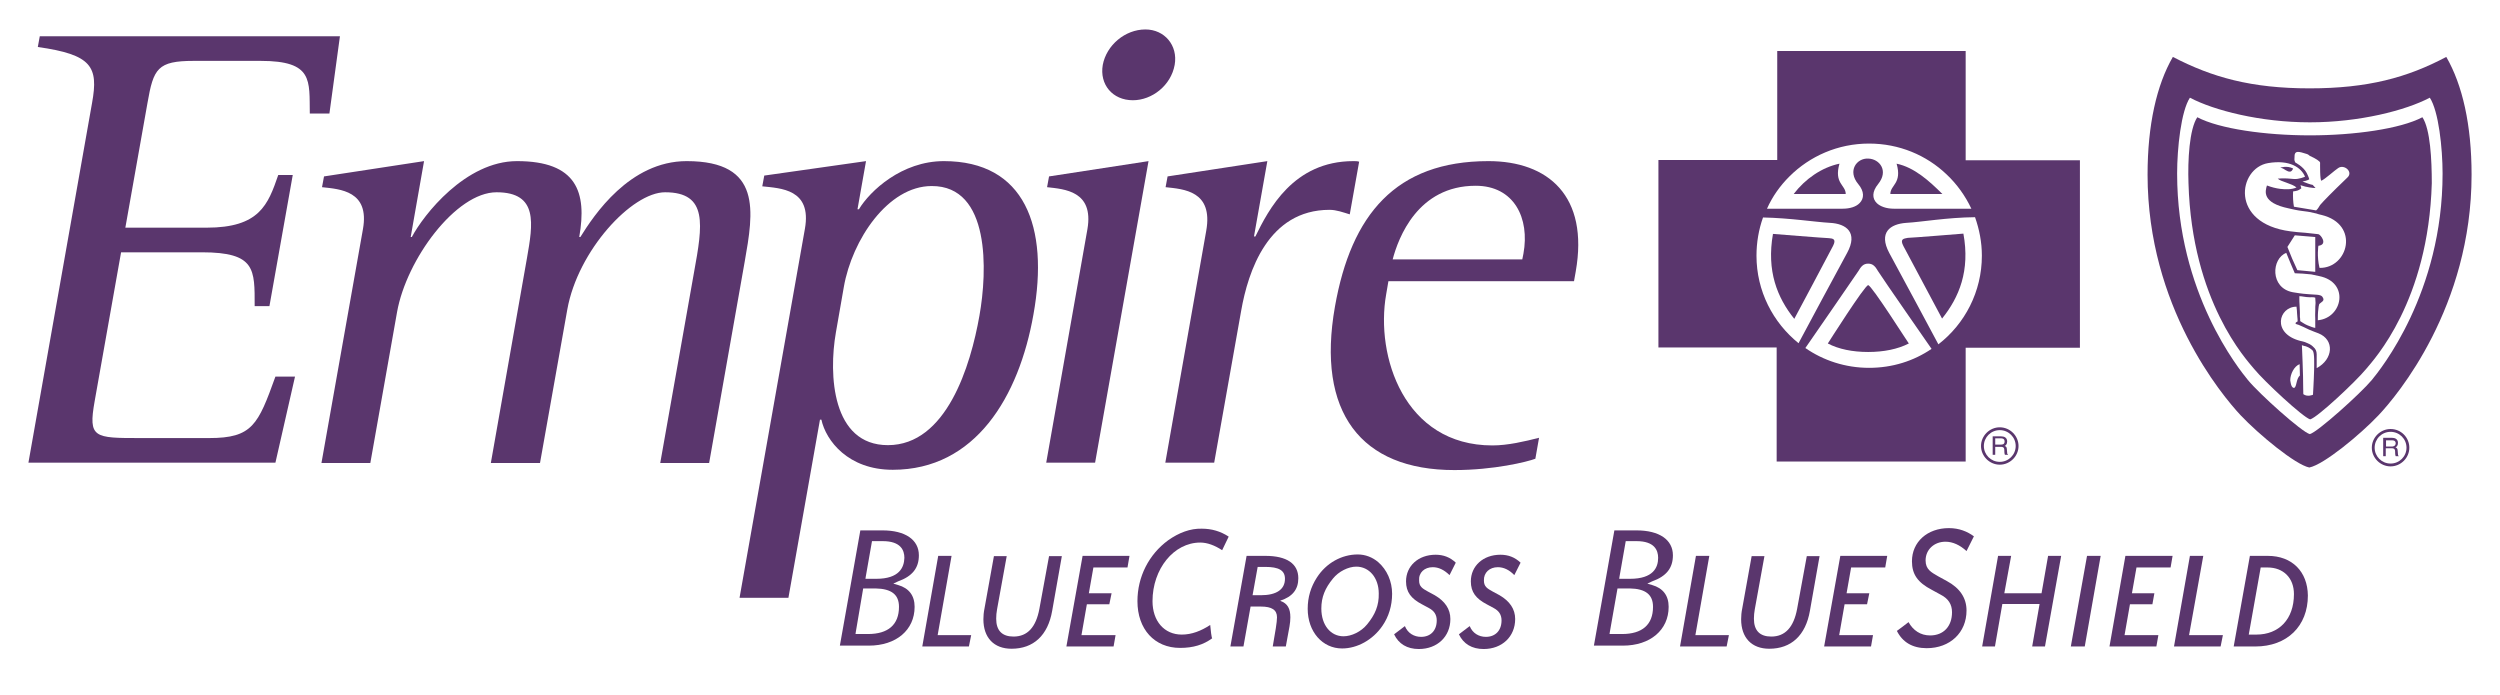
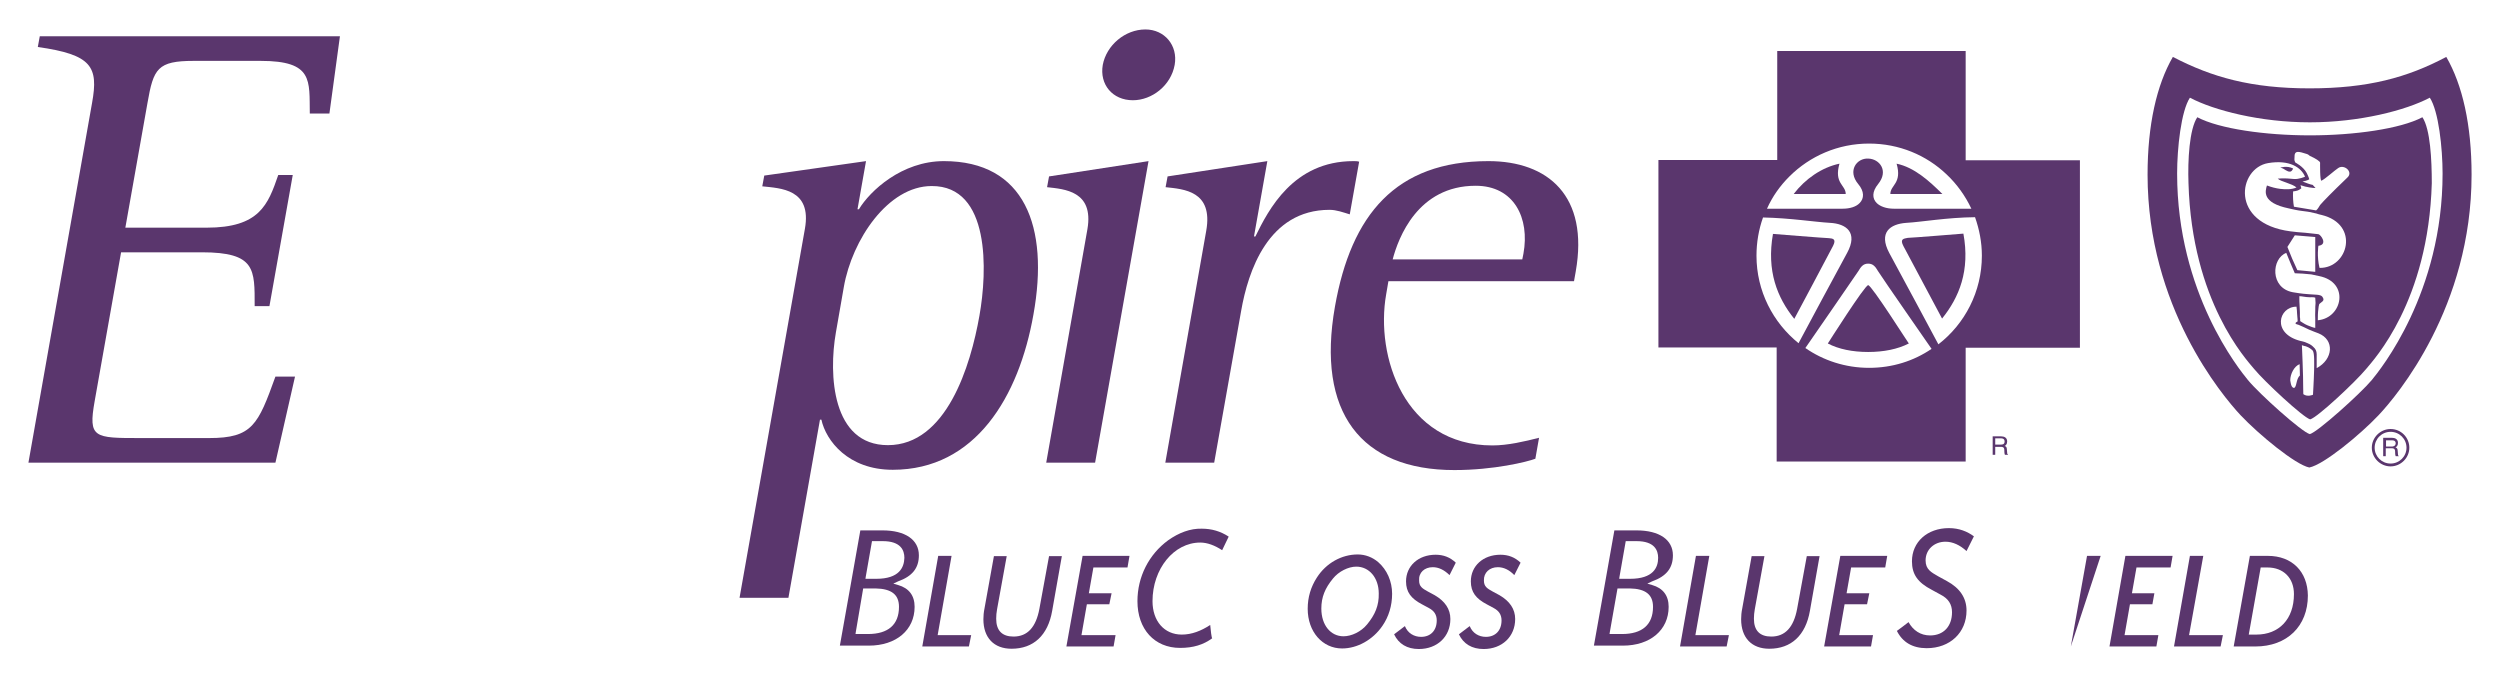
<svg xmlns="http://www.w3.org/2000/svg" width="187" height="52" viewBox="0 0 187 52" fill="none">
  <path fill-rule="evenodd" clip-rule="evenodd" d="M68.732 41.537C68.732 40.372 67.712 39.673 66.011 39.673C66.011 39.673 64.544 39.673 64.353 39.673C64.31 39.863 62.886 48.018 62.822 48.293C63.077 48.293 64.991 48.293 64.991 48.293C67.032 48.293 68.413 47.128 68.413 45.392C68.413 44.544 67.988 43.994 67.18 43.761L66.819 43.655L67.18 43.485C68.243 43.104 68.732 42.49 68.732 41.537ZM67.244 45.392C67.244 46.726 66.436 47.425 64.927 47.425H63.992L64.013 47.277L64.566 44.015H65.48C66.692 44.036 67.244 44.481 67.244 45.392ZM65.543 43.295H64.736L64.757 43.146L65.225 40.477H66.032C67.372 40.477 67.648 41.155 67.648 41.727C67.627 42.447 67.266 43.295 65.543 43.295Z" fill="#5A366D" />
  <path fill-rule="evenodd" clip-rule="evenodd" d="M71.177 41.579H70.178L68.987 48.357H72.474L72.644 47.51H70.136L71.177 41.579Z" fill="#5A366D" />
  <path fill-rule="evenodd" clip-rule="evenodd" d="M77.746 45.54C77.491 46.916 76.854 47.615 75.812 47.615C74.962 47.615 74.515 47.171 74.515 46.281C74.515 46.048 74.536 45.815 74.579 45.582L75.302 41.6H74.345L73.643 45.497C73.58 45.794 73.558 46.09 73.558 46.323C73.558 47.7 74.345 48.526 75.663 48.526C77.3 48.526 78.384 47.531 78.703 45.688L79.426 41.6H78.469L77.746 45.54Z" fill="#5A366D" />
  <path fill-rule="evenodd" clip-rule="evenodd" d="M79.766 48.357H83.296L83.444 47.51H80.893L81.297 45.201H82.977L83.147 44.375H81.446L81.786 42.447H84.337L84.486 41.579H80.978L79.766 48.357Z" fill="#5A366D" />
  <path fill-rule="evenodd" clip-rule="evenodd" d="M87.377 40.414C85.932 41.473 85.081 43.146 85.081 44.968C85.081 47.065 86.357 48.463 88.27 48.463C89.248 48.463 90.013 48.23 90.673 47.743C90.63 47.743 90.545 47.065 90.524 46.747C89.844 47.192 89.142 47.467 88.398 47.467C87.08 47.467 86.208 46.45 86.208 44.968C86.208 42.553 87.802 40.583 89.78 40.583C90.311 40.583 90.864 40.795 91.417 41.155C91.481 41.007 91.821 40.308 91.906 40.139C91.289 39.736 90.63 39.545 89.886 39.545C89.036 39.524 88.185 39.842 87.377 40.414Z" fill="#5A366D" />
-   <path fill-rule="evenodd" clip-rule="evenodd" d="M94.648 41.579H93.245L92.033 48.357H93.011L93.543 45.37H94.308C95.137 45.37 95.52 45.624 95.52 46.175C95.52 46.535 95.392 47.255 95.201 48.357H96.179L96.455 46.853C96.498 46.599 96.519 46.387 96.519 46.175C96.519 45.519 96.306 45.137 95.775 44.947V44.925C96.689 44.629 97.114 44.078 97.114 43.252C97.114 42.172 96.264 41.579 94.648 41.579ZM94.308 44.523H93.692L94.074 42.405H94.648C95.647 42.405 96.115 42.659 96.115 43.294C96.115 44.078 95.499 44.523 94.308 44.523Z" fill="#5A366D" />
  <path fill-rule="evenodd" clip-rule="evenodd" d="M103.088 42.045C102.663 41.685 102.131 41.473 101.557 41.473C100.367 41.473 99.198 42.108 98.496 43.21C98.049 43.909 97.816 44.671 97.816 45.54C97.816 47.255 98.921 48.505 100.388 48.505C101.515 48.505 102.684 47.87 103.407 46.811C103.875 46.133 104.13 45.307 104.13 44.417C104.13 43.485 103.747 42.617 103.088 42.045ZM102.259 46.705C101.812 47.255 101.09 47.594 100.494 47.594C99.538 47.594 98.836 46.768 98.836 45.519C98.836 44.671 99.112 43.993 99.708 43.273C100.133 42.744 100.856 42.384 101.451 42.384C102.408 42.384 103.131 43.21 103.131 44.396C103.152 45.285 102.854 45.984 102.259 46.705Z" fill="#5A366D" />
  <path fill-rule="evenodd" clip-rule="evenodd" d="M107.17 42.426C107.595 42.426 108.02 42.617 108.424 43.019L108.892 42.087C108.467 41.685 107.978 41.494 107.382 41.494C106.086 41.494 105.171 42.341 105.171 43.485C105.171 44.29 105.554 44.777 106.362 45.201L106.872 45.476C107.276 45.688 107.468 45.985 107.468 46.408C107.468 47.171 107 47.637 106.298 47.637C105.767 47.637 105.299 47.361 105.086 46.832L104.279 47.446C104.619 48.166 105.257 48.547 106.128 48.547C107.51 48.547 108.488 47.615 108.488 46.302C108.488 45.561 108.084 44.968 107.319 44.523L106.808 44.248C106.383 44.015 106.149 43.866 106.149 43.422C106.107 42.829 106.553 42.426 107.17 42.426Z" fill="#5A366D" />
  <path fill-rule="evenodd" clip-rule="evenodd" d="M112.038 42.426C112.464 42.426 112.889 42.617 113.271 43.019L113.739 42.087C113.314 41.685 112.825 41.494 112.23 41.494C110.933 41.494 110.019 42.341 110.019 43.485C110.019 44.29 110.401 44.777 111.209 45.201L111.719 45.476C112.123 45.688 112.315 45.985 112.315 46.408C112.315 47.171 111.847 47.637 111.145 47.637C110.614 47.637 110.146 47.361 109.934 46.832L109.126 47.446C109.466 48.166 110.104 48.547 110.975 48.547C112.357 48.547 113.335 47.615 113.335 46.302C113.335 45.561 112.931 44.968 112.166 44.523L111.656 44.248C111.23 44.015 110.997 43.866 110.997 43.422C110.975 42.829 111.422 42.426 112.038 42.426Z" fill="#5A366D" />
  <path fill-rule="evenodd" clip-rule="evenodd" d="M125.134 41.537C125.134 40.372 124.114 39.673 122.413 39.673C122.413 39.673 120.925 39.673 120.755 39.673C120.712 39.863 119.288 48.018 119.224 48.293C119.479 48.293 121.393 48.293 121.393 48.293C123.434 48.293 124.815 47.128 124.815 45.392C124.815 44.544 124.39 43.994 123.582 43.761L123.221 43.655L123.582 43.485C124.645 43.104 125.134 42.49 125.134 41.537ZM123.646 45.392C123.646 46.726 122.838 47.425 121.329 47.425H120.393L120.415 47.277L120.989 44.015H121.903C123.093 44.036 123.646 44.481 123.646 45.392ZM121.924 43.295H121.116L121.137 43.146L121.605 40.477H122.413C123.752 40.477 124.029 41.155 124.029 41.727C124.029 42.447 123.667 43.295 121.924 43.295Z" fill="#5A366D" />
  <path fill-rule="evenodd" clip-rule="evenodd" d="M127.856 41.579H126.856L125.666 48.357H129.152L129.322 47.51H126.814L127.856 41.579Z" fill="#5A366D" />
  <path fill-rule="evenodd" clip-rule="evenodd" d="M134.425 45.54C134.17 46.916 133.532 47.615 132.49 47.615C131.64 47.615 131.193 47.171 131.193 46.281C131.193 46.048 131.215 45.815 131.257 45.582L131.98 41.6H131.023L130.322 45.497C130.258 45.794 130.237 46.09 130.237 46.323C130.237 47.7 131.023 48.526 132.342 48.526C133.979 48.526 135.063 47.531 135.382 45.688L136.104 41.6H135.148L134.425 45.54Z" fill="#5A366D" />
  <path fill-rule="evenodd" clip-rule="evenodd" d="M136.445 48.357H139.952L140.101 47.51H137.571L137.975 45.201H139.655L139.825 44.375H138.124L138.464 42.447H141.015L141.164 41.579H137.656L136.445 48.357Z" fill="#5A366D" />
  <path fill-rule="evenodd" clip-rule="evenodd" d="M143.014 41.981C143.014 42.956 143.439 43.57 144.502 44.121L145.161 44.481C145.735 44.777 146.011 45.201 146.011 45.794C146.011 46.853 145.374 47.531 144.374 47.531C143.652 47.531 143.099 47.15 142.759 46.535C142.631 46.641 142.036 47.086 141.887 47.192C142.312 48.039 143.056 48.484 144.119 48.484C145.863 48.484 147.096 47.319 147.096 45.667C147.096 44.735 146.607 43.993 145.629 43.464L144.97 43.104C144.459 42.807 144.034 42.596 144.034 41.918C144.034 41.113 144.672 40.52 145.522 40.52C146.075 40.52 146.607 40.774 147.096 41.219C147.202 41.007 147.648 40.117 147.648 40.117C147.159 39.757 146.543 39.503 145.777 39.503C144.162 39.503 143.014 40.541 143.014 41.981Z" fill="#5A366D" />
-   <path fill-rule="evenodd" clip-rule="evenodd" d="M152.708 44.375H149.923L150.434 41.579H149.456L148.265 48.357H149.222L149.775 45.18H152.56L152.007 48.357H152.964L154.175 41.579H153.197L152.708 44.375Z" fill="#5A366D" />
-   <path fill-rule="evenodd" clip-rule="evenodd" d="M154.898 48.357H155.94L157.13 41.579H156.11L154.898 48.357Z" fill="#5A366D" />
+   <path fill-rule="evenodd" clip-rule="evenodd" d="M154.898 48.357L157.13 41.579H156.11L154.898 48.357Z" fill="#5A366D" />
  <path fill-rule="evenodd" clip-rule="evenodd" d="M157.789 48.357H161.297L161.446 47.51H158.916L159.32 45.201H160.999L161.148 44.375H159.469L159.809 42.447H162.36L162.509 41.579H158.98L157.789 48.357Z" fill="#5A366D" />
  <path fill-rule="evenodd" clip-rule="evenodd" d="M164.805 41.579H163.806L162.615 48.357H166.102L166.272 47.51H163.742L164.805 41.579Z" fill="#5A366D" />
  <path fill-rule="evenodd" clip-rule="evenodd" d="M169.631 41.579H168.292L167.08 48.357H168.696C171.077 48.357 172.629 46.832 172.629 44.544C172.607 42.765 171.459 41.579 169.631 41.579ZM168.781 47.467H168.207L169.1 42.447H169.61C170.8 42.447 171.587 43.231 171.587 44.438C171.587 46.324 170.46 47.467 168.781 47.467Z" fill="#5A366D" />
  <path fill-rule="evenodd" clip-rule="evenodd" d="M25.427 2.711H2.976L2.828 3.516C6.867 4.088 7.377 4.978 6.888 7.689L2.126 34.61H20.601L22.067 28.171H20.601C19.304 31.772 18.879 32.767 15.647 32.767H10.502C7.037 32.767 6.591 32.767 7.079 30.014L9.057 18.872H15.094C19.134 18.872 19.049 20.143 19.049 22.897H20.154L21.898 13.09H20.813C20.048 15.314 19.41 17.03 15.456 17.03H9.376L11.034 7.689C11.48 5.126 11.778 4.554 14.499 4.554H19.495C23.449 4.554 23.131 6.015 23.173 8.494H24.64L25.427 2.711Z" fill="#5A366D" />
-   <path fill-rule="evenodd" clip-rule="evenodd" d="M51.363 12.052C47.09 12.052 44.411 16.119 43.412 17.729H43.327C43.922 14.361 43.136 12.052 38.671 12.052C34.823 12.052 31.677 16.077 30.805 17.729H30.72L31.719 12.052L24.236 13.196L24.087 14.001C25.448 14.149 27.659 14.276 27.149 17.136L24.045 34.632H27.701L29.7 23.342C30.401 19.402 34.1 14.382 37.141 14.382C40.287 14.382 39.862 16.755 39.415 19.317L36.715 34.632H40.393L42.434 23.151C43.221 18.745 47.26 14.382 49.748 14.382C52.979 14.382 52.554 16.839 51.916 20.355L49.386 34.632H53.043L55.7 19.593C56.359 15.844 57.04 12.052 51.363 12.052Z" fill="#5A366D" />
  <path fill-rule="evenodd" clip-rule="evenodd" d="M70.603 12.052C67.457 12.052 65.076 14.276 64.247 15.653H64.14L64.778 12.052L57.167 13.133L57.018 13.937C58.379 14.086 60.739 14.128 60.207 17.115L55.318 44.714H58.974L61.334 31.391H61.44C61.781 32.958 63.439 35.14 66.777 35.14C72.963 35.14 76.216 29.675 77.3 23.532C78.491 16.945 76.641 12.052 70.603 12.052ZM73.261 23.617C72.602 27.366 70.795 33.297 66.415 33.297C62.227 33.297 61.972 28.023 62.525 24.867L63.12 21.457C63.736 17.941 66.415 13.916 69.689 13.916C74.09 13.895 73.856 20.292 73.261 23.617Z" fill="#5A366D" />
  <path fill-rule="evenodd" clip-rule="evenodd" d="M78.257 34.61H81.913L85.91 12.052L78.469 13.196L78.321 14.001C79.618 14.149 81.829 14.276 81.34 17.136L78.257 34.61Z" fill="#5A366D" />
  <path fill-rule="evenodd" clip-rule="evenodd" d="M84.741 7.498C86.166 7.498 87.59 6.397 87.866 4.851C88.121 3.389 87.101 2.203 85.677 2.203C84.146 2.203 82.764 3.389 82.488 4.851C82.233 6.312 83.21 7.498 84.741 7.498Z" fill="#5A366D" />
  <path fill-rule="evenodd" clip-rule="evenodd" d="M87.335 13.196L87.186 14.001C88.546 14.149 90.757 14.276 90.226 17.263L87.165 34.61H90.821L92.841 23.236C93.351 20.334 94.839 15.695 99.453 15.695C99.963 15.695 100.473 15.886 100.962 16.034L101.664 12.095C101.536 12.052 101.387 12.052 101.238 12.052C96.731 12.052 94.882 15.695 93.904 17.686H93.798L94.797 12.052L87.335 13.196Z" fill="#5A366D" />
  <path fill-rule="evenodd" clip-rule="evenodd" d="M111.337 12.052C104.385 12.052 101.068 16.077 99.857 22.918C98.453 30.84 101.791 35.161 108.786 35.161C111.741 35.161 114.228 34.547 114.845 34.314L115.121 32.746C114.037 33.022 112.782 33.318 111.634 33.318C105.023 33.318 102.875 26.625 103.683 22.029L103.853 21.033H117.736L117.864 20.313C118.863 14.658 115.801 12.052 111.337 12.052ZM113.952 18.979L113.867 19.402H104.172C104.597 17.792 106.043 13.895 110.38 13.895C113.25 13.895 114.441 16.31 113.952 18.979Z" fill="#5A366D" />
  <path fill-rule="evenodd" clip-rule="evenodd" d="M178.815 32.09C178.05 32.09 177.412 32.725 177.412 33.488C177.412 34.25 178.05 34.886 178.815 34.886C179.58 34.886 180.218 34.25 180.218 33.488C180.218 32.725 179.602 32.09 178.815 32.09ZM178.815 34.674C178.156 34.674 177.624 34.144 177.624 33.488C177.624 32.831 178.156 32.301 178.815 32.301C179.474 32.301 180.006 32.831 180.006 33.488C180.006 34.144 179.474 34.674 178.815 34.674Z" fill="#5A366D" />
  <path fill-rule="evenodd" clip-rule="evenodd" d="M179.368 33.975L179.347 33.721C179.347 33.53 179.262 33.488 179.177 33.466C179.262 33.424 179.368 33.339 179.368 33.127C179.368 32.831 179.134 32.746 178.9 32.746H178.262V34.123H178.454V33.53H178.9C179.134 33.53 179.155 33.657 179.155 33.784C179.155 33.848 179.155 34.038 179.198 34.123H179.432V34.102C179.368 34.081 179.368 34.059 179.368 33.975ZM178.9 33.403H178.475V32.937H178.943C179.028 32.937 179.198 32.958 179.198 33.17C179.177 33.361 179.028 33.403 178.9 33.403Z" fill="#5A366D" />
-   <path fill-rule="evenodd" clip-rule="evenodd" d="M149.583 34.758C150.348 34.758 150.986 34.123 150.986 33.361C150.986 32.598 150.348 31.962 149.583 31.962C148.818 31.962 148.18 32.598 148.18 33.361C148.18 34.123 148.818 34.758 149.583 34.758ZM149.583 32.174C150.242 32.174 150.774 32.704 150.774 33.361C150.774 34.017 150.242 34.547 149.583 34.547C148.924 34.547 148.393 34.017 148.393 33.361C148.393 32.704 148.924 32.174 149.583 32.174Z" fill="#5A366D" />
  <path fill-rule="evenodd" clip-rule="evenodd" d="M149.222 33.424H149.668C149.902 33.424 149.923 33.551 149.923 33.678C149.923 33.721 149.923 33.932 149.966 34.017H150.2V33.996C150.136 33.954 150.136 33.932 150.136 33.869L150.114 33.615C150.114 33.424 150.029 33.382 149.944 33.361C150.029 33.318 150.136 33.233 150.136 33.022C150.136 32.725 149.902 32.64 149.689 32.64H149.052V34.017H149.243V33.424H149.222ZM149.222 32.789H149.689C149.774 32.789 149.944 32.81 149.944 33.022C149.944 33.233 149.796 33.255 149.668 33.255H149.243V32.789H149.222Z" fill="#5A366D" />
  <path fill-rule="evenodd" clip-rule="evenodd" d="M139.74 21.33C139.485 21.33 136.721 25.693 136.721 25.693C137.529 26.117 138.571 26.328 139.74 26.328C140.909 26.328 141.951 26.117 142.78 25.693C142.759 25.693 139.995 21.33 139.74 21.33Z" fill="#5A366D" />
  <path fill-rule="evenodd" clip-rule="evenodd" d="M137.592 12.243C136.274 12.518 135.02 13.387 134.17 14.509H138.06C138.06 13.831 137.167 13.726 137.592 12.243Z" fill="#5A366D" />
  <path fill-rule="evenodd" clip-rule="evenodd" d="M137.104 18.407C137.38 17.877 137.104 17.835 136.785 17.813C136.53 17.813 132.618 17.496 132.618 17.496C132.129 20.27 132.937 22.262 134.212 23.85C134.212 23.85 136.827 18.957 137.104 18.407Z" fill="#5A366D" />
  <path fill-rule="evenodd" clip-rule="evenodd" d="M132.894 26.011V34.525H147.032V26.011H155.578V11.989H147.032V3.813H132.937V11.967H124.05V25.989H132.894V26.011ZM139.803 27.514C138.039 27.514 136.381 26.964 135.041 26.032C135.743 25.015 138.804 20.588 138.996 20.292C139.208 19.932 139.378 19.72 139.74 19.72C140.101 19.72 140.271 19.932 140.484 20.292C140.696 20.652 144.481 26.095 144.481 26.095C143.141 27.006 141.547 27.514 139.803 27.514ZM148.244 19.127C148.244 21.817 146.968 24.231 144.991 25.756C144.885 25.545 142.142 20.44 141.313 18.915C140.505 17.39 141.377 16.754 142.588 16.67C143.736 16.606 145.629 16.267 147.733 16.246C148.052 17.157 148.244 18.11 148.244 19.127ZM133.851 13.196C135.381 11.671 137.486 10.739 139.803 10.739C142.057 10.739 144.098 11.607 145.607 13.048C146.373 13.768 147.01 14.657 147.457 15.611H141.653C141.1 15.611 140.633 15.441 140.377 15.187C140.037 14.848 140.016 14.34 140.484 13.768C141.292 12.772 140.59 11.883 139.74 11.861C138.889 11.819 138.166 12.772 138.996 13.768C139.463 14.319 139.442 14.848 139.102 15.187C138.847 15.462 138.379 15.611 137.826 15.611H132.171C132.575 14.7 133.149 13.895 133.851 13.196ZM131.874 16.267C133.915 16.31 135.764 16.606 136.891 16.67C138.103 16.733 138.996 17.39 138.166 18.915C137.422 20.292 135.063 24.655 134.531 25.672C132.618 24.125 131.385 21.774 131.385 19.127C131.385 18.131 131.555 17.157 131.874 16.267Z" fill="#5A366D" />
  <path fill-rule="evenodd" clip-rule="evenodd" d="M145.288 14.509C144.311 13.535 143.184 12.518 141.866 12.243C142.291 13.726 141.398 13.831 141.398 14.509H145.288Z" fill="#5A366D" />
  <path fill-rule="evenodd" clip-rule="evenodd" d="M142.376 18.407C142.652 18.936 145.267 23.829 145.267 23.829C146.543 22.24 147.372 20.249 146.862 17.475C146.862 17.475 142.95 17.792 142.695 17.792C142.376 17.856 142.1 17.877 142.376 18.407Z" fill="#5A366D" />
  <path fill-rule="evenodd" clip-rule="evenodd" d="M181.196 8.769C179.559 9.637 176.094 10.125 172.777 10.125C169.461 10.125 165.995 9.637 164.358 8.769C163.763 9.659 163.636 11.989 163.699 13.704C163.955 22.558 168.036 26.9 168.61 27.599C169.376 28.531 172.267 31.221 172.799 31.369C173.33 31.242 176.2 28.552 176.987 27.599C177.561 26.9 181.643 22.558 181.898 13.704C181.898 11.967 181.791 9.659 181.196 8.769ZM171.672 28.955C171.651 28.997 171.587 29.04 171.523 28.997C171.353 28.912 171.332 28.531 171.31 28.446C171.31 27.98 171.608 27.387 172.012 27.239L172.033 28.086C171.778 28.319 171.799 28.764 171.672 28.955ZM173.096 27.642C173.075 28.573 173.011 29.442 173.011 29.527C173.011 29.527 172.607 29.717 172.288 29.484C172.288 29.357 172.267 28.679 172.267 28.129C172.246 27.557 172.225 26.604 172.182 25.82C172.331 25.884 172.331 25.862 172.48 25.905C172.735 25.989 172.905 26.138 172.99 26.222C173.139 26.413 173.096 27.26 173.096 27.642ZM173.288 27.536V26.498C173.288 26.265 173.203 26.095 173.054 25.968C172.947 25.862 172.862 25.778 172.607 25.672C172.48 25.608 172.373 25.566 172.076 25.502C169.907 24.951 170.439 22.939 171.778 22.939C171.799 23.109 171.821 23.299 171.821 23.448C171.821 23.638 171.863 23.787 171.863 24.041C171.544 24.21 171.778 24.253 171.927 24.295C172.097 24.358 172.501 24.549 172.714 24.655C172.884 24.74 173.266 24.867 173.415 24.93C174.648 25.418 174.521 26.879 173.288 27.536ZM173.181 23.871C173.181 24.041 173.181 24.38 173.181 24.528C173.011 24.507 172.777 24.401 172.607 24.337C172.352 24.231 172.203 24.104 172.054 24.02C172.054 23.977 172.054 23.765 172.033 23.723V23.363L172.012 22.897C171.991 22.749 171.991 22.325 171.991 22.156C172.182 22.156 172.288 22.198 172.522 22.219C172.947 22.262 172.947 22.198 173.181 22.262C173.181 22.325 173.203 22.579 173.203 22.664C173.181 22.833 173.181 23.066 173.181 23.236C173.16 23.575 173.181 23.554 173.181 23.871ZM173.373 23.956C173.373 23.681 173.373 23.405 173.415 23.109C173.436 22.939 173.436 22.876 173.479 22.749C173.628 22.579 173.947 22.516 173.713 22.198C173.585 22.007 173.117 22.05 172.692 22.007C172.458 21.986 172.246 21.986 171.502 21.859C169.78 21.541 169.907 19.338 171.013 18.915L171.353 19.741L171.651 20.44C172.14 20.461 172.31 20.461 172.884 20.525C172.99 20.546 173.16 20.588 173.479 20.652C175.775 21.118 175.222 23.787 173.373 23.956ZM171.098 18.47L171.651 17.602L173.181 17.729V20.334L171.842 20.207L171.459 19.36L171.098 18.47ZM173.5 20.038C173.288 19.169 173.415 18.385 173.415 18.385C174.138 18.301 173.606 17.559 173.415 17.517C173.139 17.474 172.905 17.474 172.437 17.411C172.14 17.39 171.608 17.348 171.332 17.305C166.74 16.712 167.42 12.582 169.652 12.2C171.268 11.925 172.14 12.539 172.416 13.217C172.416 13.217 171.948 13.429 171.566 13.387C170.821 13.302 170.375 13.365 170.375 13.365C170.63 13.598 171.438 13.726 171.778 14.022C171.395 14.191 170.97 14.17 170.566 14.128C170.226 14.085 169.907 14.001 169.567 13.874C169.44 14.297 169.163 15.166 171.204 15.589C171.48 15.653 171.842 15.738 172.203 15.78C172.586 15.822 172.947 15.886 173.266 15.971C173.394 16.013 173.521 16.055 173.649 16.077C176.54 16.776 175.647 20.08 173.5 20.038ZM175.584 13.281C174.393 14.424 173.819 15.018 173.543 15.335C173.521 15.356 173.373 15.653 173.245 15.738L171.587 15.462C171.523 15.123 171.502 14.7 171.523 14.319C171.863 14.276 171.948 14.234 172.14 14.085L172.076 13.852C172.565 14.022 173.032 14.064 173.203 14.064L172.99 13.831C172.756 13.789 172.522 13.683 172.225 13.577C172.607 13.514 172.735 13.408 172.735 13.408C172.735 13.408 172.692 13.238 172.543 12.942C172.288 12.455 171.693 12.158 171.693 12.158C171.587 11.989 171.629 11.861 171.629 11.777C171.608 11.205 171.948 11.332 172.565 11.523C172.692 11.565 172.735 11.65 172.799 11.671C173.181 11.84 173.564 12.073 173.543 12.179C173.543 12.179 173.521 13.577 173.649 13.514C173.925 13.387 174.648 12.73 174.882 12.582C175.328 12.243 176.051 12.857 175.584 13.281Z" fill="#5A366D" />
  <path fill-rule="evenodd" clip-rule="evenodd" d="M177.922 31.052C179.304 29.59 184.874 22.96 184.874 13.069C184.874 9.341 184.194 6.354 182.982 4.257C180.069 5.804 177.114 6.609 172.756 6.609C168.398 6.609 165.464 5.782 162.53 4.257C161.318 6.354 160.638 9.341 160.638 13.069C160.638 22.96 166.229 29.59 167.59 31.052C168.972 32.513 171.693 34.758 172.735 34.97C173.819 34.758 176.54 32.513 177.922 31.052ZM172.777 32.471C172.203 32.344 168.993 29.463 168.143 28.425C167.505 27.642 162.849 21.923 162.849 12.984C162.849 11.078 163.147 8.303 163.806 7.308C165.613 8.261 169.078 9.15 172.777 9.15C176.476 9.15 179.942 8.261 181.749 7.308C182.408 8.303 182.705 11.078 182.705 12.984C182.705 21.923 178.05 27.642 177.412 28.425C176.54 29.463 173.351 32.323 172.777 32.471Z" fill="#5A366D" />
  <path fill-rule="evenodd" clip-rule="evenodd" d="M171.31 12.836C171.459 12.815 171.523 12.603 171.523 12.603C171.076 12.37 170.566 12.539 170.566 12.539C170.566 12.539 170.736 12.56 170.97 12.73C171.098 12.793 171.183 12.857 171.31 12.836Z" fill="#5A366D" />
</svg>